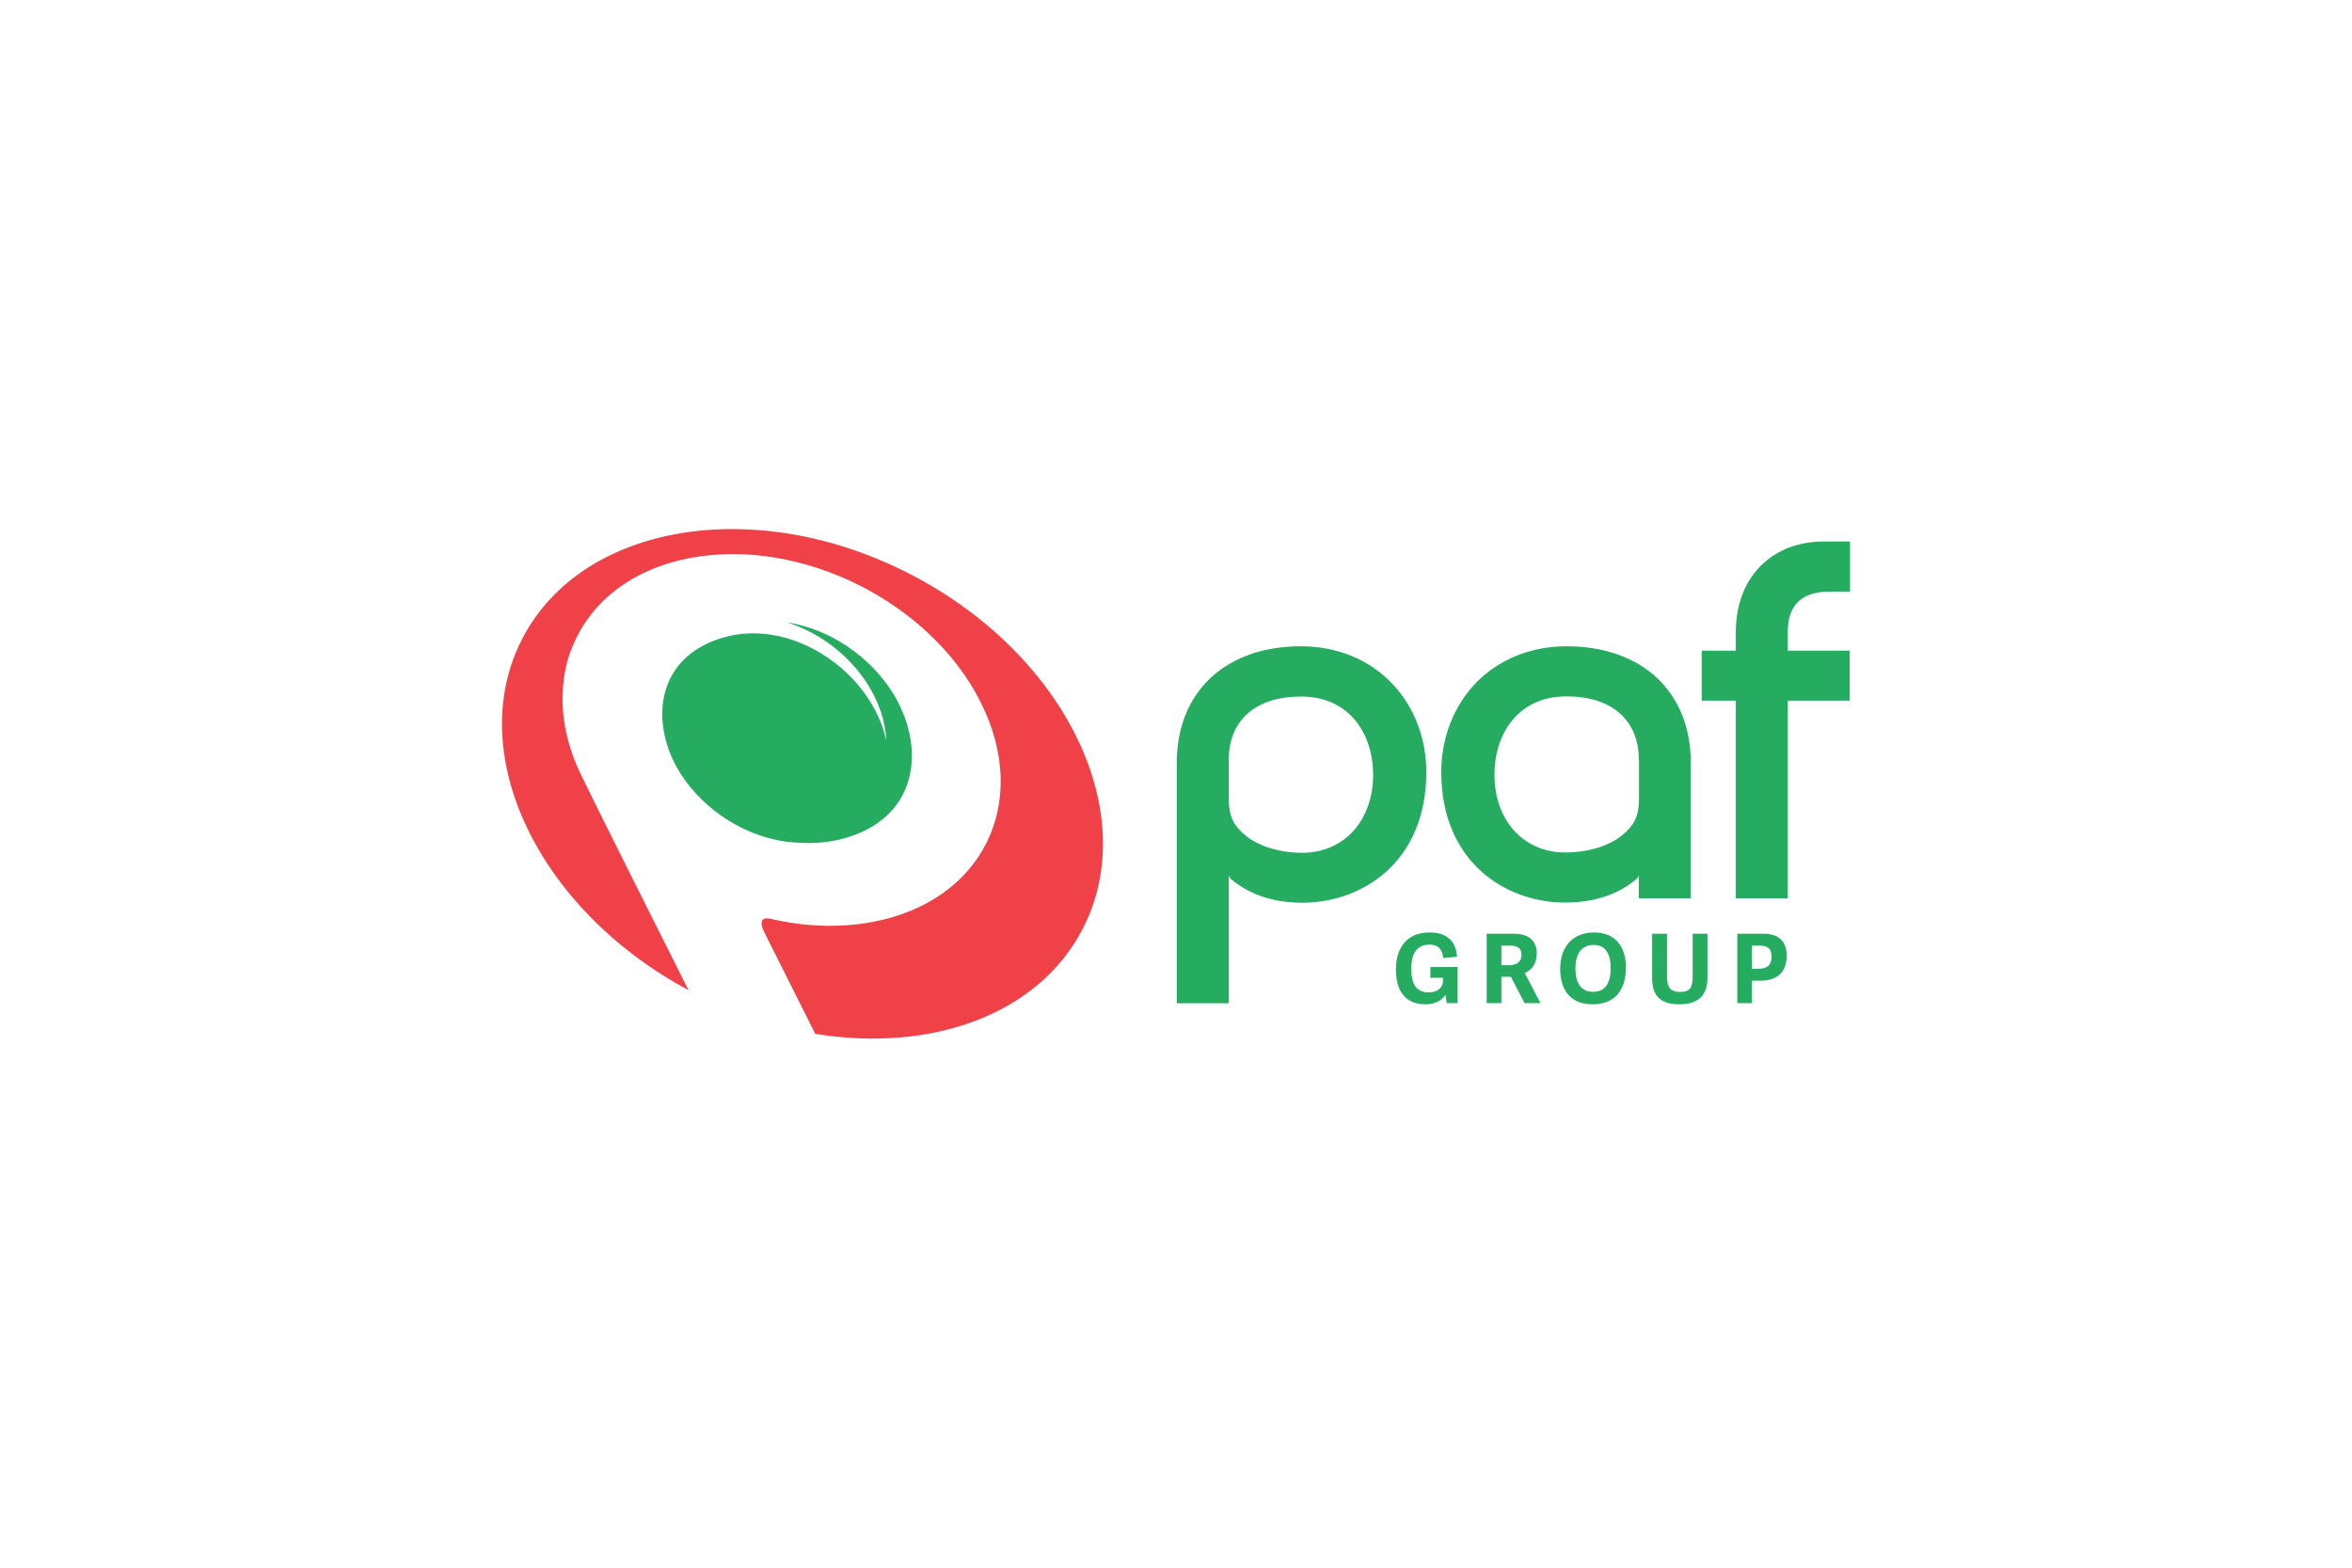
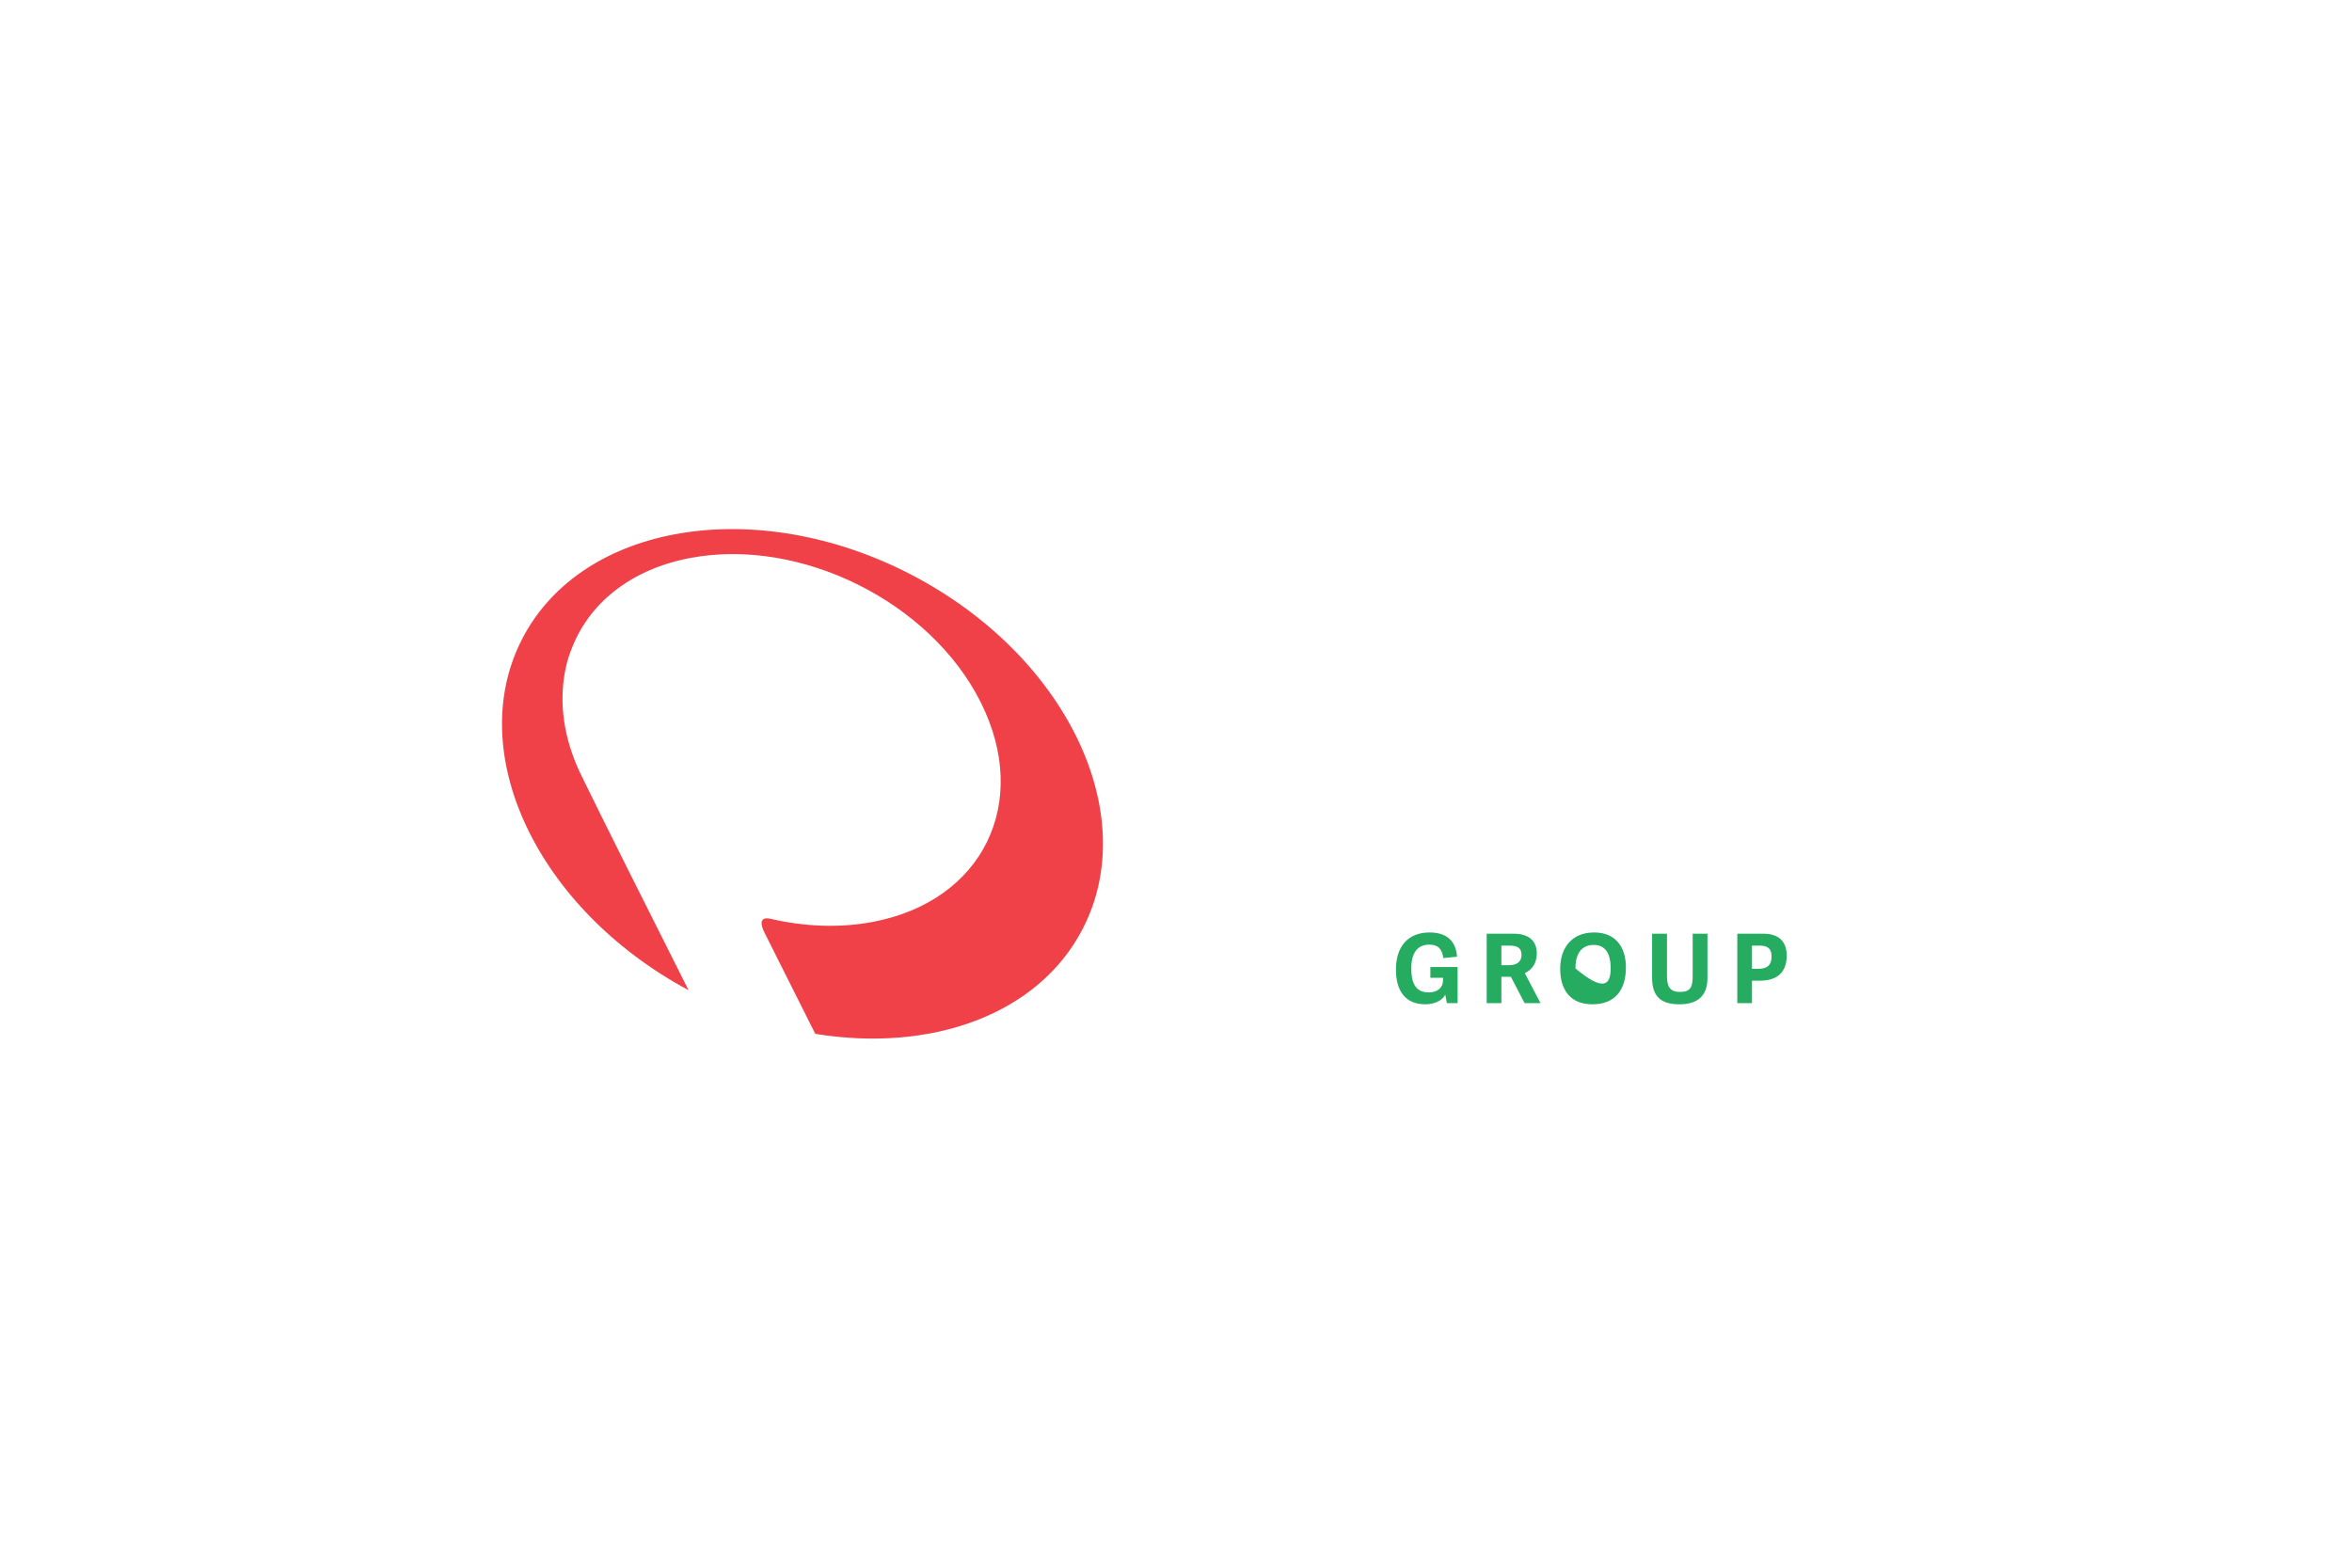
<svg xmlns="http://www.w3.org/2000/svg" width="600" height="400" viewBox="0 0 600 400" fill="none">
  <path d="M232.419 146.608C192.986 126.155 148.566 133.434 133.269 162.902C118.146 192.025 137.081 231.936 175.651 252.651C165.901 233.279 153.682 208.925 148.566 198.395C144.188 189.685 142.759 181.017 143.842 173.173C144.448 168.666 145.706 165.849 145.706 165.849C150.038 154.149 160.7 145.265 176.126 142.361C204.208 137.074 237.357 153.54 250.186 179.197C263.057 204.85 250.706 229.944 222.623 235.231C214.13 236.834 205.16 236.445 196.45 234.408C192.637 233.627 195.021 237.96 195.021 237.96L207.977 263.787C237.446 268.597 264.791 258.978 276.145 237.094C291.485 207.625 271.898 167.106 232.419 146.611V146.608Z" fill="#F04149" />
-   <path d="M216.385 213.607C210.967 215.296 205.812 215.385 200.436 214.733C188.52 213.087 177.946 205.2 172.703 195.881C166.073 183.964 167.59 169.013 182.236 163.423C197.405 157.616 214.088 166.458 221.889 178.852C223.927 182.058 225.356 185.567 226.093 188.991C225.919 184.181 224.23 179.198 221.369 174.648C216.82 167.413 209.235 161.389 200.654 158.788C211.79 160.434 221.975 167.63 227.65 176.643C236.186 190.251 234.54 207.932 216.382 213.607H216.385ZM456.074 161.083V166.024H471.849V178.763H456.074V229.204H442.815V178.763H434.105V166.024H442.815V161.343C442.815 154.367 445.024 148.514 449.185 144.357C453.257 140.285 458.849 138.158 465.393 138.158H471.938V150.944H466.911C459.718 150.901 456.077 154.324 456.077 161.083H456.074ZM431.33 194.626V229.207H418.07V223.269C418.027 223.657 417.81 223.963 417.375 224.352C414.472 226.821 408.882 230.29 399.261 230.29C384.049 230.29 367.669 219.891 367.669 197.01C367.669 188.385 370.747 180.369 376.336 174.431C382.186 168.278 390.465 164.898 399.649 164.898C418.89 164.898 431.327 176.554 431.327 194.626H431.33ZM418.07 193.846C418.07 183.75 411.18 177.683 399.652 177.683C386.913 177.683 381.234 187.694 381.234 197.618C381.234 209.318 388.644 217.508 399.306 217.508C405.936 217.508 410.963 215.385 413.478 213.39C416.987 210.615 418.116 208.189 418.116 203.554V193.846H418.07ZM355.189 174.474C360.779 180.366 363.857 188.385 363.857 197.052C363.857 219.934 347.476 230.333 332.265 230.333C322.643 230.333 317.053 226.824 314.15 224.395C313.715 224.006 313.544 223.7 313.455 223.312V255.987H300.196V194.623C300.196 176.551 312.632 164.895 331.873 164.895C341.061 164.895 349.337 168.275 355.186 174.471H355.189V174.474ZM350.294 197.658C350.294 187.733 344.616 177.723 331.876 177.723C320.348 177.723 313.458 183.747 313.458 193.886V203.636C313.458 208.275 314.584 210.658 318.097 213.473C320.611 215.467 325.638 217.591 332.268 217.591C342.884 217.548 350.294 209.358 350.294 197.655V197.658Z" fill="#25AC61" />
-   <path d="M364.893 246.731H371.844V255.958H369.102L368.686 253.78C367.928 255.371 365.798 256.252 363.62 256.252C358.284 256.252 356.106 252.556 356.106 247.391C356.106 241.664 359.043 237.919 364.697 237.919C368.564 237.919 371.379 239.657 371.697 244.112L368.172 244.454C367.977 242.57 367.169 241.028 364.623 241.028C361.515 241.028 360.022 243.255 360.022 247.049C360.022 251.259 361.393 253.217 364.501 253.217C366.875 253.217 368.123 251.846 368.123 250.133V249.496H364.893V246.731ZM388.977 248.297L392.991 255.958H388.928L385.428 249.227H383.005V255.958H379.26V238.238H386.162C390.568 238.238 392.036 240.612 392.036 243.231C392.036 245.85 390.788 247.465 388.977 248.297ZM388.144 243.598C388.144 241.909 387.092 241.273 385.085 241.273H383.005V246.266H384.938C386.7 246.266 388.144 245.605 388.144 243.598ZM414.774 246.829C414.774 252.58 412.008 256.252 406.256 256.252C400.505 256.252 398.008 252.458 398.008 247.171C398.008 241.909 400.921 237.919 406.648 237.919C412.375 237.919 414.774 241.909 414.774 246.829ZM410.882 247.049C410.882 242.961 409.291 241.101 406.575 241.101C403.711 241.101 401.9 242.986 401.9 247.098C401.9 251.21 403.613 253.07 406.403 253.07C409.047 253.07 410.882 251.43 410.882 247.049ZM431.809 249.031C431.809 251.919 431.197 253.094 428.578 253.094C425.959 253.094 425.249 251.724 425.249 248.958V238.238H421.456V249.472C421.456 254.098 423.536 256.252 428.431 256.252C432.861 256.252 435.578 254.269 435.578 249.57V238.238H431.809V249.031ZM455.795 243.769C455.795 248.028 453.47 250.231 448.868 250.231H446.935V255.958H443.19V238.238H449.896C454.424 238.238 455.795 240.954 455.795 243.769ZM451.928 244.038C451.928 241.762 450.582 241.273 448.746 241.273H446.935V247.196H448.452C450.386 247.196 451.928 246.633 451.928 244.038Z" fill="#25AC61" />
+   <path d="M364.893 246.731H371.844V255.958H369.102L368.686 253.78C367.928 255.371 365.798 256.252 363.62 256.252C358.284 256.252 356.106 252.556 356.106 247.391C356.106 241.664 359.043 237.919 364.697 237.919C368.564 237.919 371.379 239.657 371.697 244.112L368.172 244.454C367.977 242.57 367.169 241.028 364.623 241.028C361.515 241.028 360.022 243.255 360.022 247.049C360.022 251.259 361.393 253.217 364.501 253.217C366.875 253.217 368.123 251.846 368.123 250.133V249.496H364.893V246.731ZM388.977 248.297L392.991 255.958H388.928L385.428 249.227H383.005V255.958H379.26V238.238H386.162C390.568 238.238 392.036 240.612 392.036 243.231C392.036 245.85 390.788 247.465 388.977 248.297ZM388.144 243.598C388.144 241.909 387.092 241.273 385.085 241.273H383.005V246.266H384.938C386.7 246.266 388.144 245.605 388.144 243.598ZM414.774 246.829C414.774 252.58 412.008 256.252 406.256 256.252C400.505 256.252 398.008 252.458 398.008 247.171C398.008 241.909 400.921 237.919 406.648 237.919C412.375 237.919 414.774 241.909 414.774 246.829ZM410.882 247.049C410.882 242.961 409.291 241.101 406.575 241.101C403.711 241.101 401.9 242.986 401.9 247.098C409.047 253.07 410.882 251.43 410.882 247.049ZM431.809 249.031C431.809 251.919 431.197 253.094 428.578 253.094C425.959 253.094 425.249 251.724 425.249 248.958V238.238H421.456V249.472C421.456 254.098 423.536 256.252 428.431 256.252C432.861 256.252 435.578 254.269 435.578 249.57V238.238H431.809V249.031ZM455.795 243.769C455.795 248.028 453.47 250.231 448.868 250.231H446.935V255.958H443.19V238.238H449.896C454.424 238.238 455.795 240.954 455.795 243.769ZM451.928 244.038C451.928 241.762 450.582 241.273 448.746 241.273H446.935V247.196H448.452C450.386 247.196 451.928 246.633 451.928 244.038Z" fill="#25AC61" />
</svg>